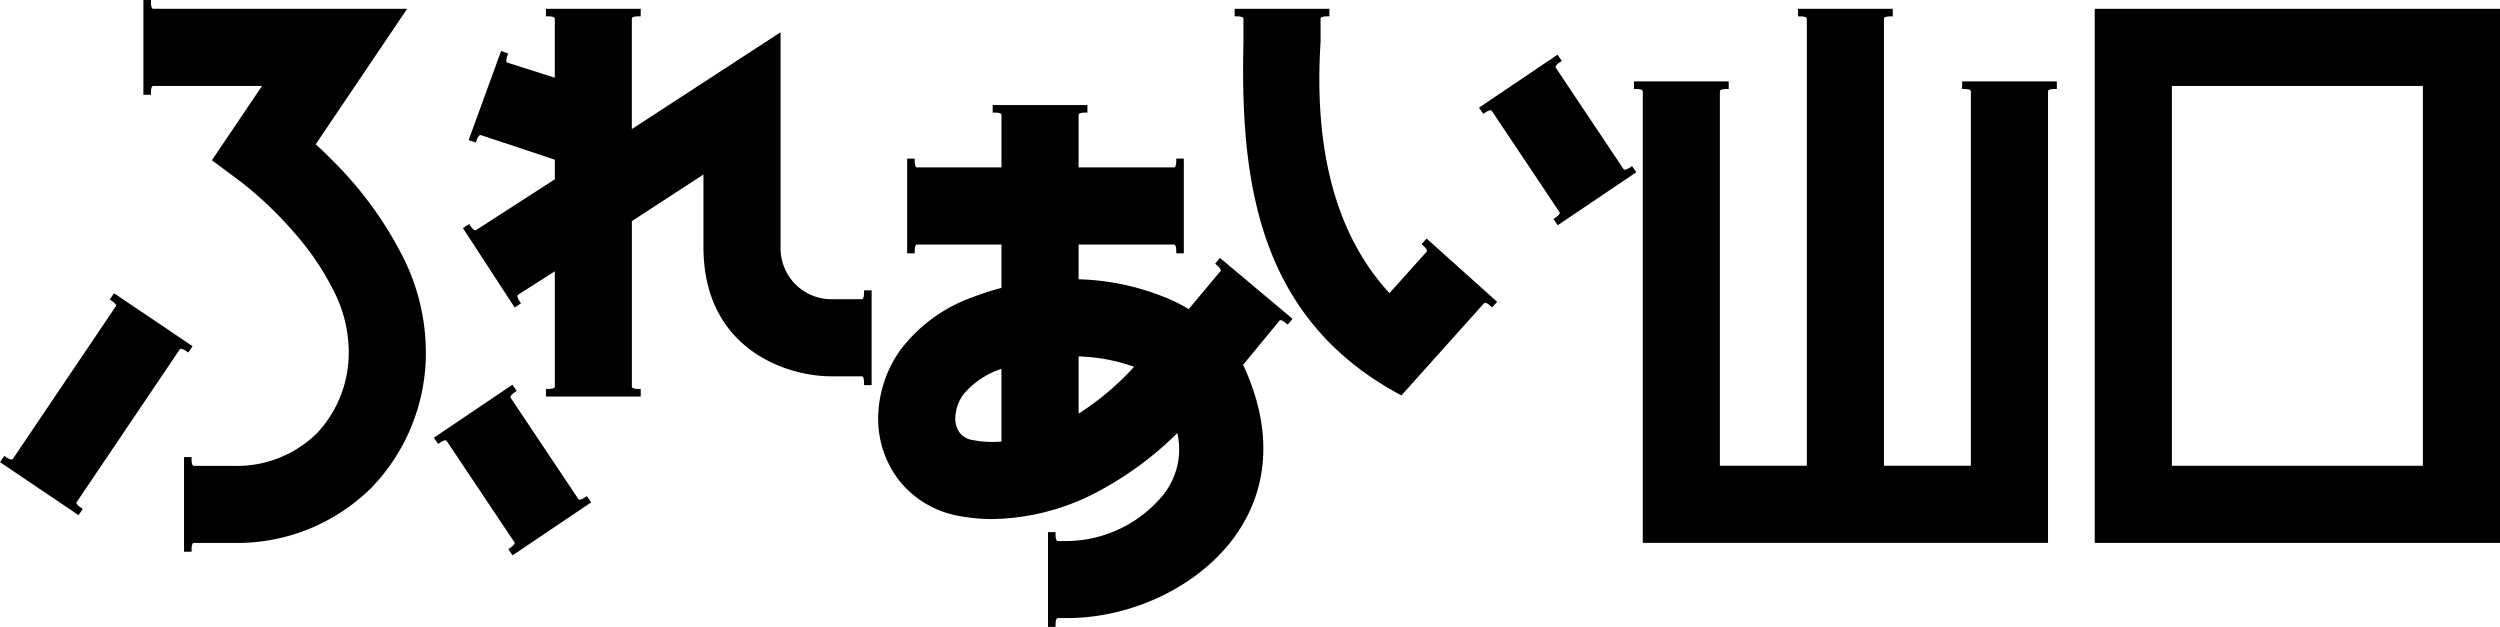
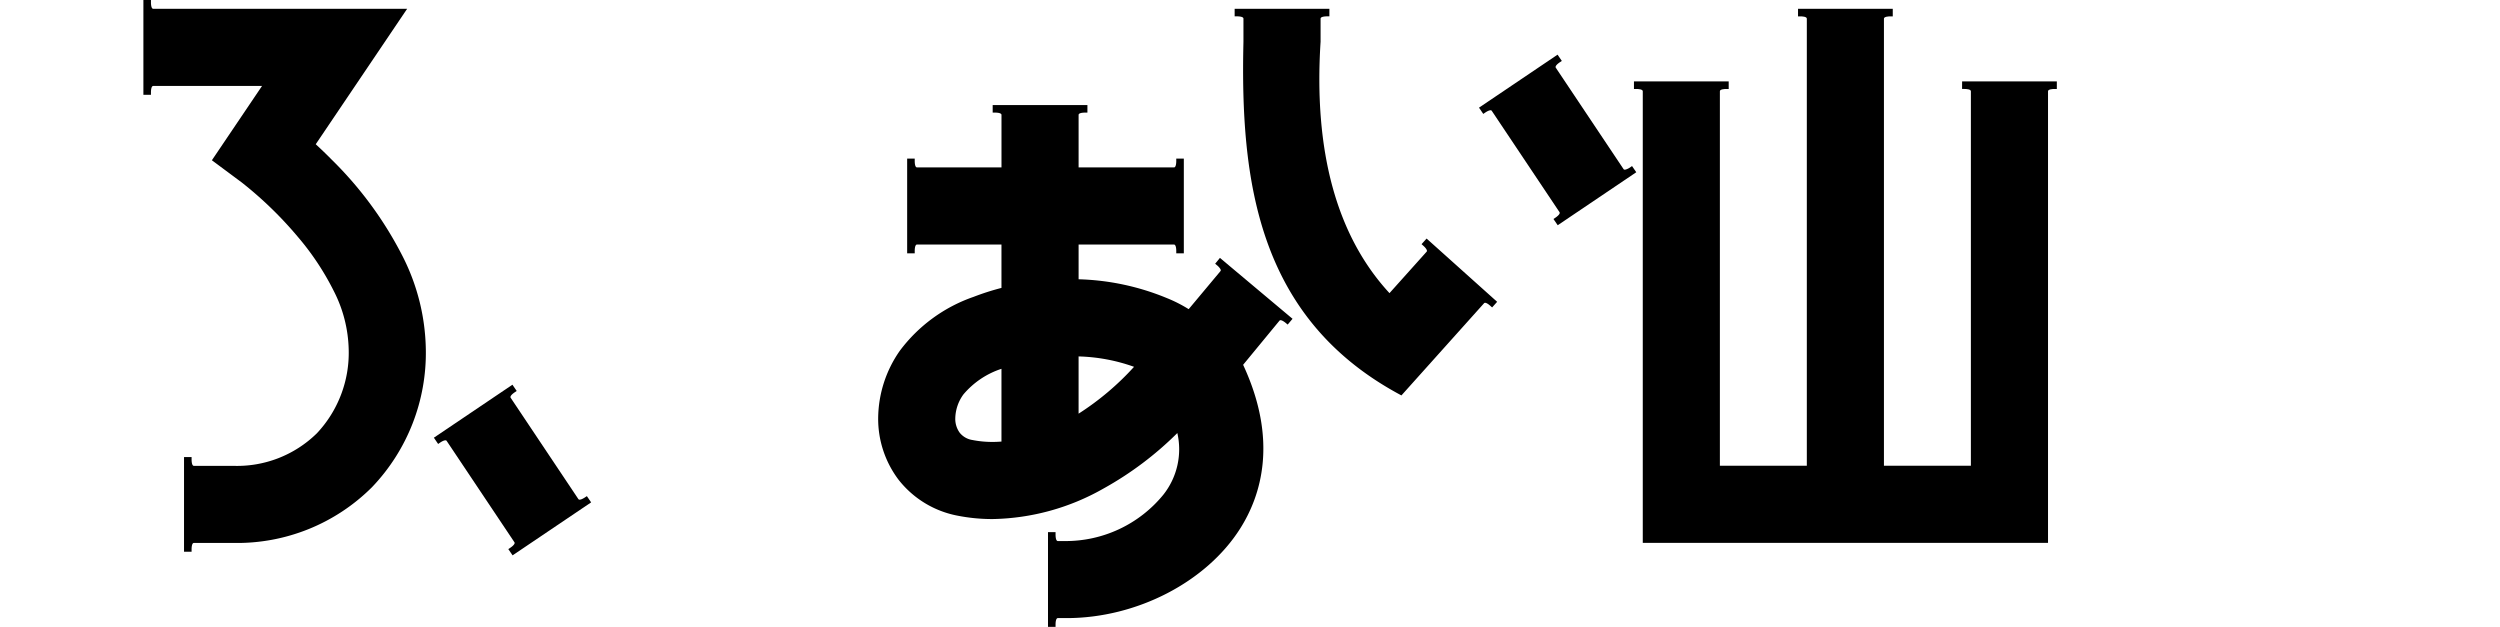
<svg xmlns="http://www.w3.org/2000/svg" width="462.708" height="116.029" viewBox="0 0 462.708 116.029">
  <g transform="translate(-548.646 -192.06)">
-     <path d="M936.345,292.539h75.009V193.692H936.345Zm14.276-84.572H997.08v70.3H950.621Z" />
    <path d="M911.792,208.525h.419c.365,0,1.212.041,1.212.423v69.313H897.331V195.516c0-.384.847-.425,1.213-.425h.42v-1.4H881.43v1.4h.42c.364,0,1.209.041,1.209.425v82.745H866.967V208.95c0-.382.847-.423,1.212-.423h.419v-1.4H851.064v1.4h.42c.364,0,1.212.041,1.212.423v83.589H927.7V208.95c0-.382.847-.423,1.212-.423h.419v-1.4H911.8Z" />
    <path d="M609.842,221.409h0c-.894-.9-1.822-1.79-2.758-2.651L624,193.69H577.012c-.384,0-.426-.847-.426-1.21v-.42h-1.4V209.6h1.4v-.42c0-.364.042-1.212.426-1.212h20.133l-9.282,13.754,5.481,4.074a70.537,70.537,0,0,1,10.414,10.085,49.441,49.441,0,0,1,6.681,10.071,24.875,24.875,0,0,1,2.744,10.761,21.75,21.75,0,0,1-5.878,15.531,21.079,21.079,0,0,1-15.525,6.036h-7.25c-.382,0-.424-.847-.424-1.21v-.419h-1.4V294.18h1.4v-.42c0-.364.042-1.211.424-1.211h7.35a35.326,35.326,0,0,0,25.612-10.316,35.932,35.932,0,0,0,9.967-25.527,39.27,39.27,0,0,0-4.285-17.191,68.789,68.789,0,0,0-13.34-18.106" />
-     <path d="M583.5,257.3l.789-1.16-14.54-9.807-.788,1.156.349.235c.3.2.985.711.768,1.03l-19.055,28.244c-.215.319-.942-.12-1.245-.323l-.347-.233-.788,1.157,14.54,9.807.788-1.158-.355-.235c-.664-.441-.788-.737-.808-.843a.227.227,0,0,1,.04-.187l19.057-28.244a.219.219,0,0,1,.153-.108c.109-.02.422-.016,1.08.433Z" />
    <path d="M656.934,284.105c-.3.2-1.03.64-1.243.325l-12.528-18.744c-.215-.317.463-.827.766-1.03l.347-.235-.788-1.158-14.54,9.809.788,1.158.347-.238c.66-.451.985-.449,1.08-.431a.223.223,0,0,1,.155.108l12.53,18.74a.229.229,0,0,1,.042.2c-.022.106-.144.394-.81.845l-.353.235.788,1.158,14.54-9.807-.788-1.155Z" />
-     <path d="M708.563,246.225c0,.365-.041,1.212-.425,1.212h-5.911a9.422,9.422,0,0,1-9.11-9.473V198.03l-27.526,17.916V195.51c0-.382.853-.423,1.219-.423h.42v-1.4H649.7v1.4h.419c.365,0,1.212.041,1.212.423v10.932l-8.785-2.791a.229.229,0,0,1-.144-.126c-.045-.1-.118-.394.158-1.159l.144-.394-1.312-.479-6,16.481,1.312.478.144-.394c.124-.341.469-1.123.825-.985l13.659,4.547v3.625l-14.591,9.41c-.317.2-.819-.477-1.018-.788l-.229-.353-1.17.762L643.9,248.97l1.17-.765-.229-.35c-.2-.306-.624-1.037-.307-1.244l6.8-4.334v21.346c0,.385-.847.426-1.212.426H649.7v1.4h17.534v-1.4h-.42c-.366,0-1.219-.041-1.219-.426V232.986l13.249-8.629v13.418c0,18.929,15.428,23.932,23.586,23.932h5.713c.394,0,.426.847.426,1.209v.42h1.4V245.8h-1.4Z" />
    <path d="M773.552,240.872l.321.27a2.946,2.946,0,0,1,.605.646c.185.3.1.4.049.46l-5.877,7.033a25.894,25.894,0,0,0-4.082-2.069,45.922,45.922,0,0,0-16.291-3.463v-6.427h17.65c.385,0,.426.847.426,1.21v.42h1.4V221.417h-1.4v.42c0,.365-.041,1.212-.426,1.212h-17.65v-9.723c0-.382.847-.424,1.212-.424h.419v-1.4H732.374v1.4h.42c.362,0,1.21.042,1.21.424v9.719H718.371c-.385,0-.426-.847-.426-1.212v-.42h-1.4v17.535h1.4v-.42c0-.365.041-1.21.426-1.21H734v8.03A46.269,46.269,0,0,0,728.846,247a28.826,28.826,0,0,0-13.661,9.985,22.025,22.025,0,0,0-4.005,12.473,18.684,18.684,0,0,0,3.8,11.426,18.191,18.191,0,0,0,10.845,6.608,33.162,33.162,0,0,0,6.5.637,42.927,42.927,0,0,0,20.57-5.655,61.888,61.888,0,0,0,13.657-10.266,13.529,13.529,0,0,1-2.579,11.4,23.336,23.336,0,0,1-18.322,8.592h-1.214c-.384,0-.425-.847-.425-1.21v-.435h-1.4v17.534h1.4v-.419c0-.365.041-1.21.425-1.21h1.631c12.928,0,25.837-6.659,32.113-16.573,3.862-6.091,7.075-16.283.546-30.306l6.726-8.166c.246-.29.922.218,1.2.451l.321.268.9-1.068-13.438-11.275ZM734,260.32v13.465c-.576.046-1.123.069-1.638.069h-.031a18.883,18.883,0,0,1-3.682-.352,3.748,3.748,0,0,1-2.378-1.352,4.355,4.355,0,0,1-.818-2.681,7.765,7.765,0,0,1,1.5-4.4A15.509,15.509,0,0,1,734,260.322m24.536-.369a50.734,50.734,0,0,1-10.261,8.669V258.028a32.968,32.968,0,0,1,10.261,1.923" />
    <path d="M811.752,237.251l.314.28c.6.536.679.841.685.946a.221.221,0,0,1-.067.177l-6.866,7.66c-9.767-10.57-14.056-26.2-12.754-46.515V195.51c0-.382.847-.423,1.21-.423h.419v-1.4H777.159v1.4h.42c.364,0,1.209.041,1.209.423v4.279c-.591,25.5,2.491,51.058,28.946,65.3l.291.158,15.29-17.057c.262-.29.916.248,1.182.49l.314.28.931-1.038-13.058-11.709Z" />
    <path d="M850.371,223.031a2.938,2.938,0,0,1-.788.394c-.339.1-.414-.018-.455-.079L836.6,204.6c-.215-.319.463-.827.764-1.03l.349-.234-.788-1.159-14.54,9.809.788,1.159.347-.237c.664-.453.985-.451,1.082-.433a.227.227,0,0,1,.153.108l12.528,18.74c.223.335-.53.875-.766,1.034l-.353.235.788,1.156,14.54-9.807-.788-1.154Z" />
  </g>
</svg>